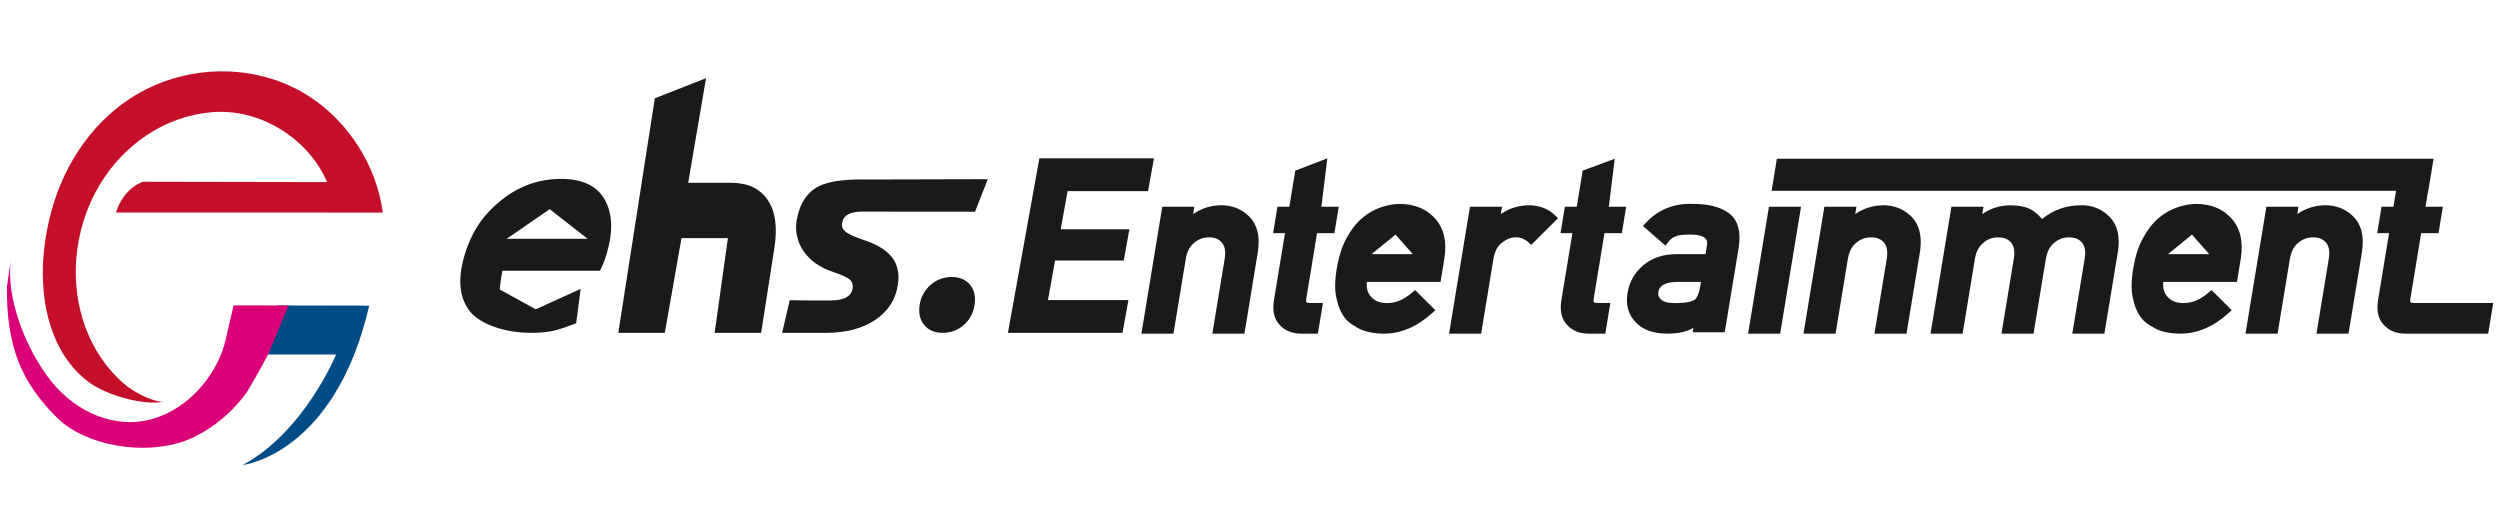
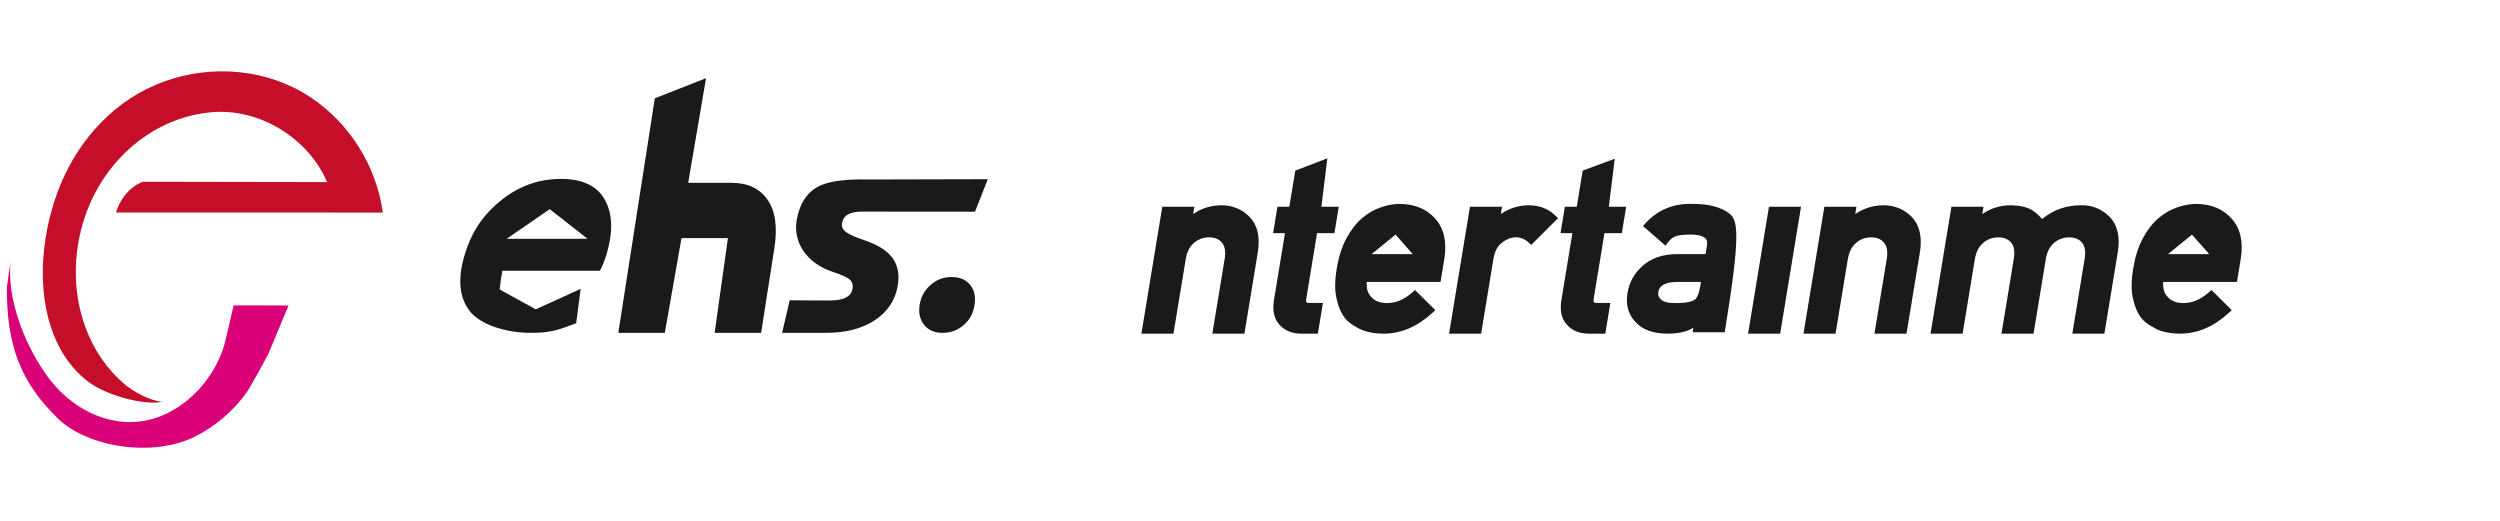
<svg xmlns="http://www.w3.org/2000/svg" version="1.1" id="レイヤー_1" x="0px" y="0px" width="480px" height="100px" viewBox="0 0 480 100" enable-background="new 0 0 480 100" xml:space="preserve">
  <g>
-     <path fill="#004C88" d="M51.466,68.071h13.066c0,0-6.137,14.875-17.934,21.214c0,0,17.676-1.968,24.295-30.601   c0,0-9.943-0.019-17.541-0.033" />
    <path fill="#C50F2A" d="M14.636,49.757h0.005c0.379-4.96,1.876-9.865,4.417-14.141c4.579-7.702,12.393-13.244,21.48-14.063   c9.449-0.854,18.737,5.13,22.265,13.41c-9.861-0.007-25.496-0.058-35.358-0.065c0,0-3.611,1.041-5.192,5.906   c16.758,0.004,34.487,0.008,51.247,0.011c-1.201-8.917-6.414-17.214-13.924-22.17c-8.261-5.449-18.857-6.328-28.092-2.988   c-9.199,3.327-16.119,10.777-19.847,19.725c-1.721,4.129-2.946,9.062-3.309,14.088L8.311,49.47   c-0.604,8.887,1.513,18.219,8.425,23.665c3.636,2.868,11.035,4.718,14.46,4.025c-2.578-0.232-5.735-2.114-7.083-3.234   C16.986,67.997,13.976,58.744,14.636,49.757" />
    <path fill="#DA0078" d="M55.404,58.651c-4.698-0.008-10.551-0.017-10.555-0.017c0,0-1.635,7.148-1.812,7.722   c-1.946,6.312-7.03,12.027-13.498,14.002c-7.406,2.26-15.073-1.313-19.72-7.169c-4.696-5.919-8.816-15.839-7.714-23.533   l-0.78,5.447c-0.077,11.458,2.757,18.354,9.755,25.22c5.635,5.525,18.248,7.626,26.489,3.433c3.742-1.902,7.026-4.692,9.535-8.055   c1.046-1.402,4.362-7.63,4.362-7.63" />
  </g>
  <g>
    <path fill="#1A1A1A" d="M234.544,39.413c-2.009,0-3.836,0.566-5.458,1.687l0.231-1.403h-6.159l-4.008,24.365h6.156l2.356-14.314   c0.229-1.399,0.747-2.414,1.592-3.116c0.829-0.715,1.776-1.059,2.892-1.059c1.098,0,1.906,0.334,2.476,1.034   c0.568,0.665,0.743,1.695,0.518,3.056l-2.369,14.4h6.158l2.619-15.916c0.385-2.833-0.17-5.03-1.655-6.54   C238.418,40.151,236.62,39.413,234.544,39.413" />
    <path fill="#1A1A1A" d="M252.875,44.759h3.334l0.834-5.063h-3.335l1.142-9.295l-6.155,2.355l-1.144,6.94h-2.279l-0.836,5.063h2.281   l-2.112,12.852c-0.338,2.036,0.027,3.629,1.054,4.722c0.989,1.146,2.416,1.729,4.242,1.729h3.133l0.969-5.896h-2.559   c-0.313,0.009-0.515-0.042-0.595-0.139c-0.092-0.109-0.106-0.363-0.036-0.724L252.875,44.759z" />
    <path fill="#1A1A1A" d="M310.036,30.474l-6.158,2.283l-1.139,6.939h-2.283l-0.833,5.063h2.281l-2.115,12.852   c-0.336,2.036,0.027,3.629,1.053,4.722c0.994,1.148,2.419,1.729,4.243,1.729h3.135l0.968-5.896h-2.559   c-0.313,0.009-0.515-0.042-0.596-0.139c-0.09-0.109-0.104-0.363-0.036-0.724l2.065-12.544h3.333l0.831-5.063h-3.333L310.036,30.474   z" />
    <path fill="#1A1A1A" d="M268.83,39.149c-1.168,0-2.398,0.212-3.647,0.635c-1.29,0.427-2.525,1.134-3.667,2.103   c-1.121,0.95-2.129,2.251-3,3.862c-0.858,1.571-1.49,3.554-1.874,5.892c-0.403,2.445-0.38,4.479,0.056,6.002   c0.376,1.643,1.027,2.95,1.955,3.903c0.48,0.456,1.011,0.837,1.523,1.104c0.528,0.353,1.102,0.634,1.706,0.849   c1.189,0.388,2.443,0.55,3.771,0.563c3.299,0,6.419-1.32,9.281-3.922l0.646-0.587l-3.89-3.87l-0.583,0.506   c-1.553,1.346-3.114,2-4.777,2c-1.382,0-2.388-0.395-3.103-1.233c-0.626-0.664-0.893-1.59-0.805-2.821h14.157l0.746-4.524   c0.5-3.219-0.104-5.799-1.791-7.668C273.888,40.122,271.635,39.182,268.83,39.149 M263.351,48.788l4.593-3.744l3.303,3.744H263.351   z" />
    <path fill="#1A1A1A" d="M293.617,39.413c-2.011,0-3.837,0.566-5.459,1.687l0.23-1.403h-6.155l-4.011,24.365h6.159l2.374-14.452   c0.266-1.447,0.814-2.45,1.718-3.088c1.507-1.197,3.458-1.379,4.994,0.012l0.53,0.479l5.146-5.126l-0.537-0.521   C297.313,40.103,295.639,39.447,293.617,39.413" />
-     <path fill="#1A1A1A" d="M331.923,40.907c-1.643-1.196-3.955-1.781-7.009-1.758c-3.591-0.127-6.612,1.158-8.9,3.626l-0.57,0.617   l4.329,3.776l0.551-0.723c0.398-0.523,0.874-0.884,1.42-1.095c0.606-0.201,1.443-0.306,2.506-0.306   c1.643-0.053,2.79,0.247,3.259,0.803c0.255,0.302,0.329,0.723,0.227,1.29l-0.271,1.652h-5.604c-2.631,0.03-4.786,0.77-6.408,2.191   c-1.623,1.396-2.625,3.177-2.975,5.291c-0.367,2.238,0.15,4.112,1.521,5.537c1.287,1.468,3.331,2.222,6.078,2.253   c1.674,0,2.997-0.208,4.027-0.625c0.37-0.142,0.713-0.31,1.033-0.505l-0.143,0.865h6.157l2.687-16.32   C334.31,44.418,333.667,42.212,331.923,40.907 M326.448,54.957c-0.229,1.397-0.654,2.35-1.162,2.659   c-0.501,0.277-1.562,0.609-3.756,0.572c-1.288,0-2.187-0.234-2.644-0.723c-0.421-0.383-0.58-0.805-0.494-1.342   c0.08-0.522,0.288-1.918,3.535-1.99h4.655L326.448,54.957z" />
+     <path fill="#1A1A1A" d="M331.923,40.907c-1.643-1.196-3.955-1.781-7.009-1.758c-3.591-0.127-6.612,1.158-8.9,3.626l-0.57,0.617   l4.329,3.776l0.551-0.723c0.398-0.523,0.874-0.884,1.42-1.095c0.606-0.201,1.443-0.306,2.506-0.306   c1.643-0.053,2.79,0.247,3.259,0.803c0.255,0.302,0.329,0.723,0.227,1.29l-0.271,1.652h-5.604c-2.631,0.03-4.786,0.77-6.408,2.191   c-1.623,1.396-2.625,3.177-2.975,5.291c-0.367,2.238,0.15,4.112,1.521,5.537c1.287,1.468,3.331,2.222,6.078,2.253   c1.674,0,2.997-0.208,4.027-0.625c0.37-0.142,0.713-0.31,1.033-0.505l-0.143,0.865h6.157C334.31,44.418,333.667,42.212,331.923,40.907 M326.448,54.957c-0.229,1.397-0.654,2.35-1.162,2.659   c-0.501,0.277-1.562,0.609-3.756,0.572c-1.288,0-2.187-0.234-2.644-0.723c-0.421-0.383-0.58-0.805-0.494-1.342   c0.08-0.522,0.288-1.918,3.535-1.99h4.655L326.448,54.957z" />
    <polygon fill="#1A1A1A" points="335.633,64.062 341.791,64.062 345.799,39.694 339.641,39.694  " />
    <path fill="#1A1A1A" d="M361.665,39.413c-2.01,0-3.837,0.566-5.457,1.687l0.23-1.403h-6.16l-4.008,24.365h6.155l2.359-14.314   c0.229-1.399,0.747-2.414,1.59-3.116c0.829-0.715,1.774-1.059,2.893-1.059c1.096,0,1.905,0.334,2.476,1.034   c0.568,0.665,0.742,1.695,0.519,3.056l-2.371,14.4h6.159l2.618-15.916c0.387-2.833-0.169-5.03-1.654-6.54   C365.538,40.151,363.74,39.413,361.665,39.413" />
    <path fill="#1A1A1A" d="M399.555,39.413c-2.848,0-5.354,0.886-7.469,2.637c-0.575-0.667-1.226-1.242-1.955-1.729   c-0.981-0.57-2.339-0.875-4.051-0.908c-2.021,0-3.859,0.566-5.482,1.687l0.232-1.403h-6.157l-4.011,24.365h6.159l2.354-14.314   c0.23-1.394,0.753-2.408,1.62-3.122c0.813-0.709,1.751-1.053,2.863-1.053c1.101,0,1.916,0.336,2.495,1.029   c0.558,0.667,0.725,1.696,0.501,3.061l-2.371,14.4h6.158l2.354-14.314c0.231-1.399,0.747-2.414,1.595-3.118   c0.827-0.713,1.772-1.057,2.89-1.057c1.096,0,1.904,0.334,2.473,1.029c0.558,0.667,0.726,1.696,0.501,3.061l-2.37,14.4h6.156   l2.622-15.911c0.403-2.833-0.146-5.033-1.633-6.544C403.521,40.12,401.651,39.35,399.555,39.413" />
    <path fill="#1A1A1A" d="M421.745,39.149c-1.167,0-2.396,0.212-3.647,0.635c-1.286,0.427-2.521,1.133-3.666,2.103   c-1.118,0.947-2.13,2.248-3,3.862c-0.857,1.571-1.487,3.554-1.871,5.892c-0.403,2.44-0.383,4.476,0.053,6.003   c0.379,1.642,1.027,2.949,1.954,3.902c0.479,0.453,1.009,0.835,1.524,1.104c0.53,0.35,1.099,0.634,1.708,0.849   c1.189,0.388,2.442,0.55,3.771,0.563c3.296,0,6.419-1.32,9.279-3.922l0.646-0.587l-3.89-3.87l-0.583,0.506   c-1.553,1.346-3.113,2-4.774,2c-1.384,0-2.389-0.395-3.105-1.233c-0.626-0.664-0.893-1.59-0.803-2.821h14.158l0.742-4.524   c0.5-3.219-0.103-5.799-1.79-7.668C426.802,40.122,424.549,39.182,421.745,39.149 M416.266,48.788l4.593-3.744l3.306,3.744H416.266   z" />
-     <path fill="#1A1A1A" d="M446.533,39.413c-2.011,0-3.837,0.566-5.457,1.687l0.229-1.403h-6.157l-4.01,24.365h6.16l2.354-14.314   c0.229-1.399,0.747-2.414,1.591-3.116c0.831-0.715,1.776-1.059,2.896-1.059c1.095,0,1.901,0.334,2.472,1.034   c0.569,0.665,0.745,1.695,0.521,3.056l-2.371,14.4h6.156l2.62-15.916c0.387-2.833-0.17-5.03-1.653-6.54   C450.408,40.151,448.609,39.413,446.533,39.413" />
-     <path fill="#1A1A1A" d="M463.432,58.165c-0.304,0.009-0.514-0.042-0.595-0.139c-0.092-0.109-0.106-0.363-0.038-0.724l2.066-12.543   h3.331l0.833-5.063h-3.332l0.502-3.062h0.033l1.015-6.161H341.159l-1.012,6.161h119.896l-0.503,3.062h-2.282l-0.834,5.063h2.282   l-2.115,12.851c-0.333,2.036,0.025,3.631,1.057,4.722c0.987,1.146,2.414,1.729,4.24,1.729h15.841l0.972-5.896H463.432z" />
    <path fill="#1A1A1A" d="M107.714,34.351c-4.456,0-8.432,1.489-11.934,4.465c-3.503,2.979-5.426,6.206-6.625,10.312   c-1.306,4.473-0.97,7.998,1.013,10.588c1.987,2.576,6.902,4.191,11.723,4.191c4.074,0,5.452-0.622,8.736-1.854l0.861-6.591   l-8.627,3.928l-6.924-3.809c0,0,0.189-1.913,0.522-3.595h18.725c0.5-0.904,0.942-2.037,1.342-3.41   c1.213-4.165,1.077-7.578-0.41-10.242C114.626,35.678,111.827,34.351,107.714,34.351 M97.266,45.856l8.278-5.694l7.277,5.694   H97.266z" />
    <path fill="#1A1A1A" d="M140.429,35.101h-8.296l3.425-20.093l-9.833,3.868l-7.012,45.031h8.93l3.204-18.184h8.909l-2.546,18.184   h8.928l2.543-16.306c0.626-3.994,0.188-7.076-1.311-9.247C145.87,36.183,143.562,35.101,140.429,35.101" />
    <path fill="#1A1A1A" d="M157.225,35.75c-2.678,1.36-3.861,3.993-4.288,6.706c-0.602,3.895,1.724,8.041,6.99,9.752   c1.512,0.502,2.551,0.96,3.113,1.38c0.561,0.429,0.775,1.023,0.656,1.792c-0.242,1.535-1.647,2.303-4.218,2.303   c-1.173,0-3.925,0.004-3.925,0.004l-3.926-0.041l-1.467,6.262h8.346c3.918,0,7.105-0.83,9.552-2.492   c2.451-1.66,3.888-3.881,4.324-6.675c0.333-2.134-0.027-3.895-1.075-5.282c-1.059-1.394-2.861-2.519-5.418-3.358   c-1.664-0.558-2.805-1.069-3.431-1.529c-0.63-0.456-0.895-1.026-0.789-1.695c0.229-1.5,1.501-2.247,3.806-2.247   c1.999,0,21.727,0.019,21.727,0.019l2.459-6.243l-23.511,0.059C166.15,34.465,160.279,34.205,157.225,35.75" />
    <path fill="#1A1A1A" d="M182.708,53.188c-1.538,0-2.883,0.5-4.035,1.518c-1.159,1.004-1.861,2.285-2.103,3.842   c-0.243,1.56,0.051,2.837,0.872,3.845c0.825,1.009,2,1.513,3.542,1.513c1.55,0,2.905-0.498,4.049-1.499   c1.144-0.994,1.841-2.279,2.083-3.858c0.246-1.579-0.036-2.86-0.849-3.854C185.449,53.688,184.266,53.188,182.708,53.188" />
-     <polygon fill="#1A1A1A" points="215.761,50.029 216.843,44.018 203.658,44.018 204.977,36.697 220.426,36.697 221.558,30.402    199.558,30.402 193.524,63.907 215.524,63.907 216.658,57.61 201.209,57.61 202.575,50.029  " />
  </g>
</svg>